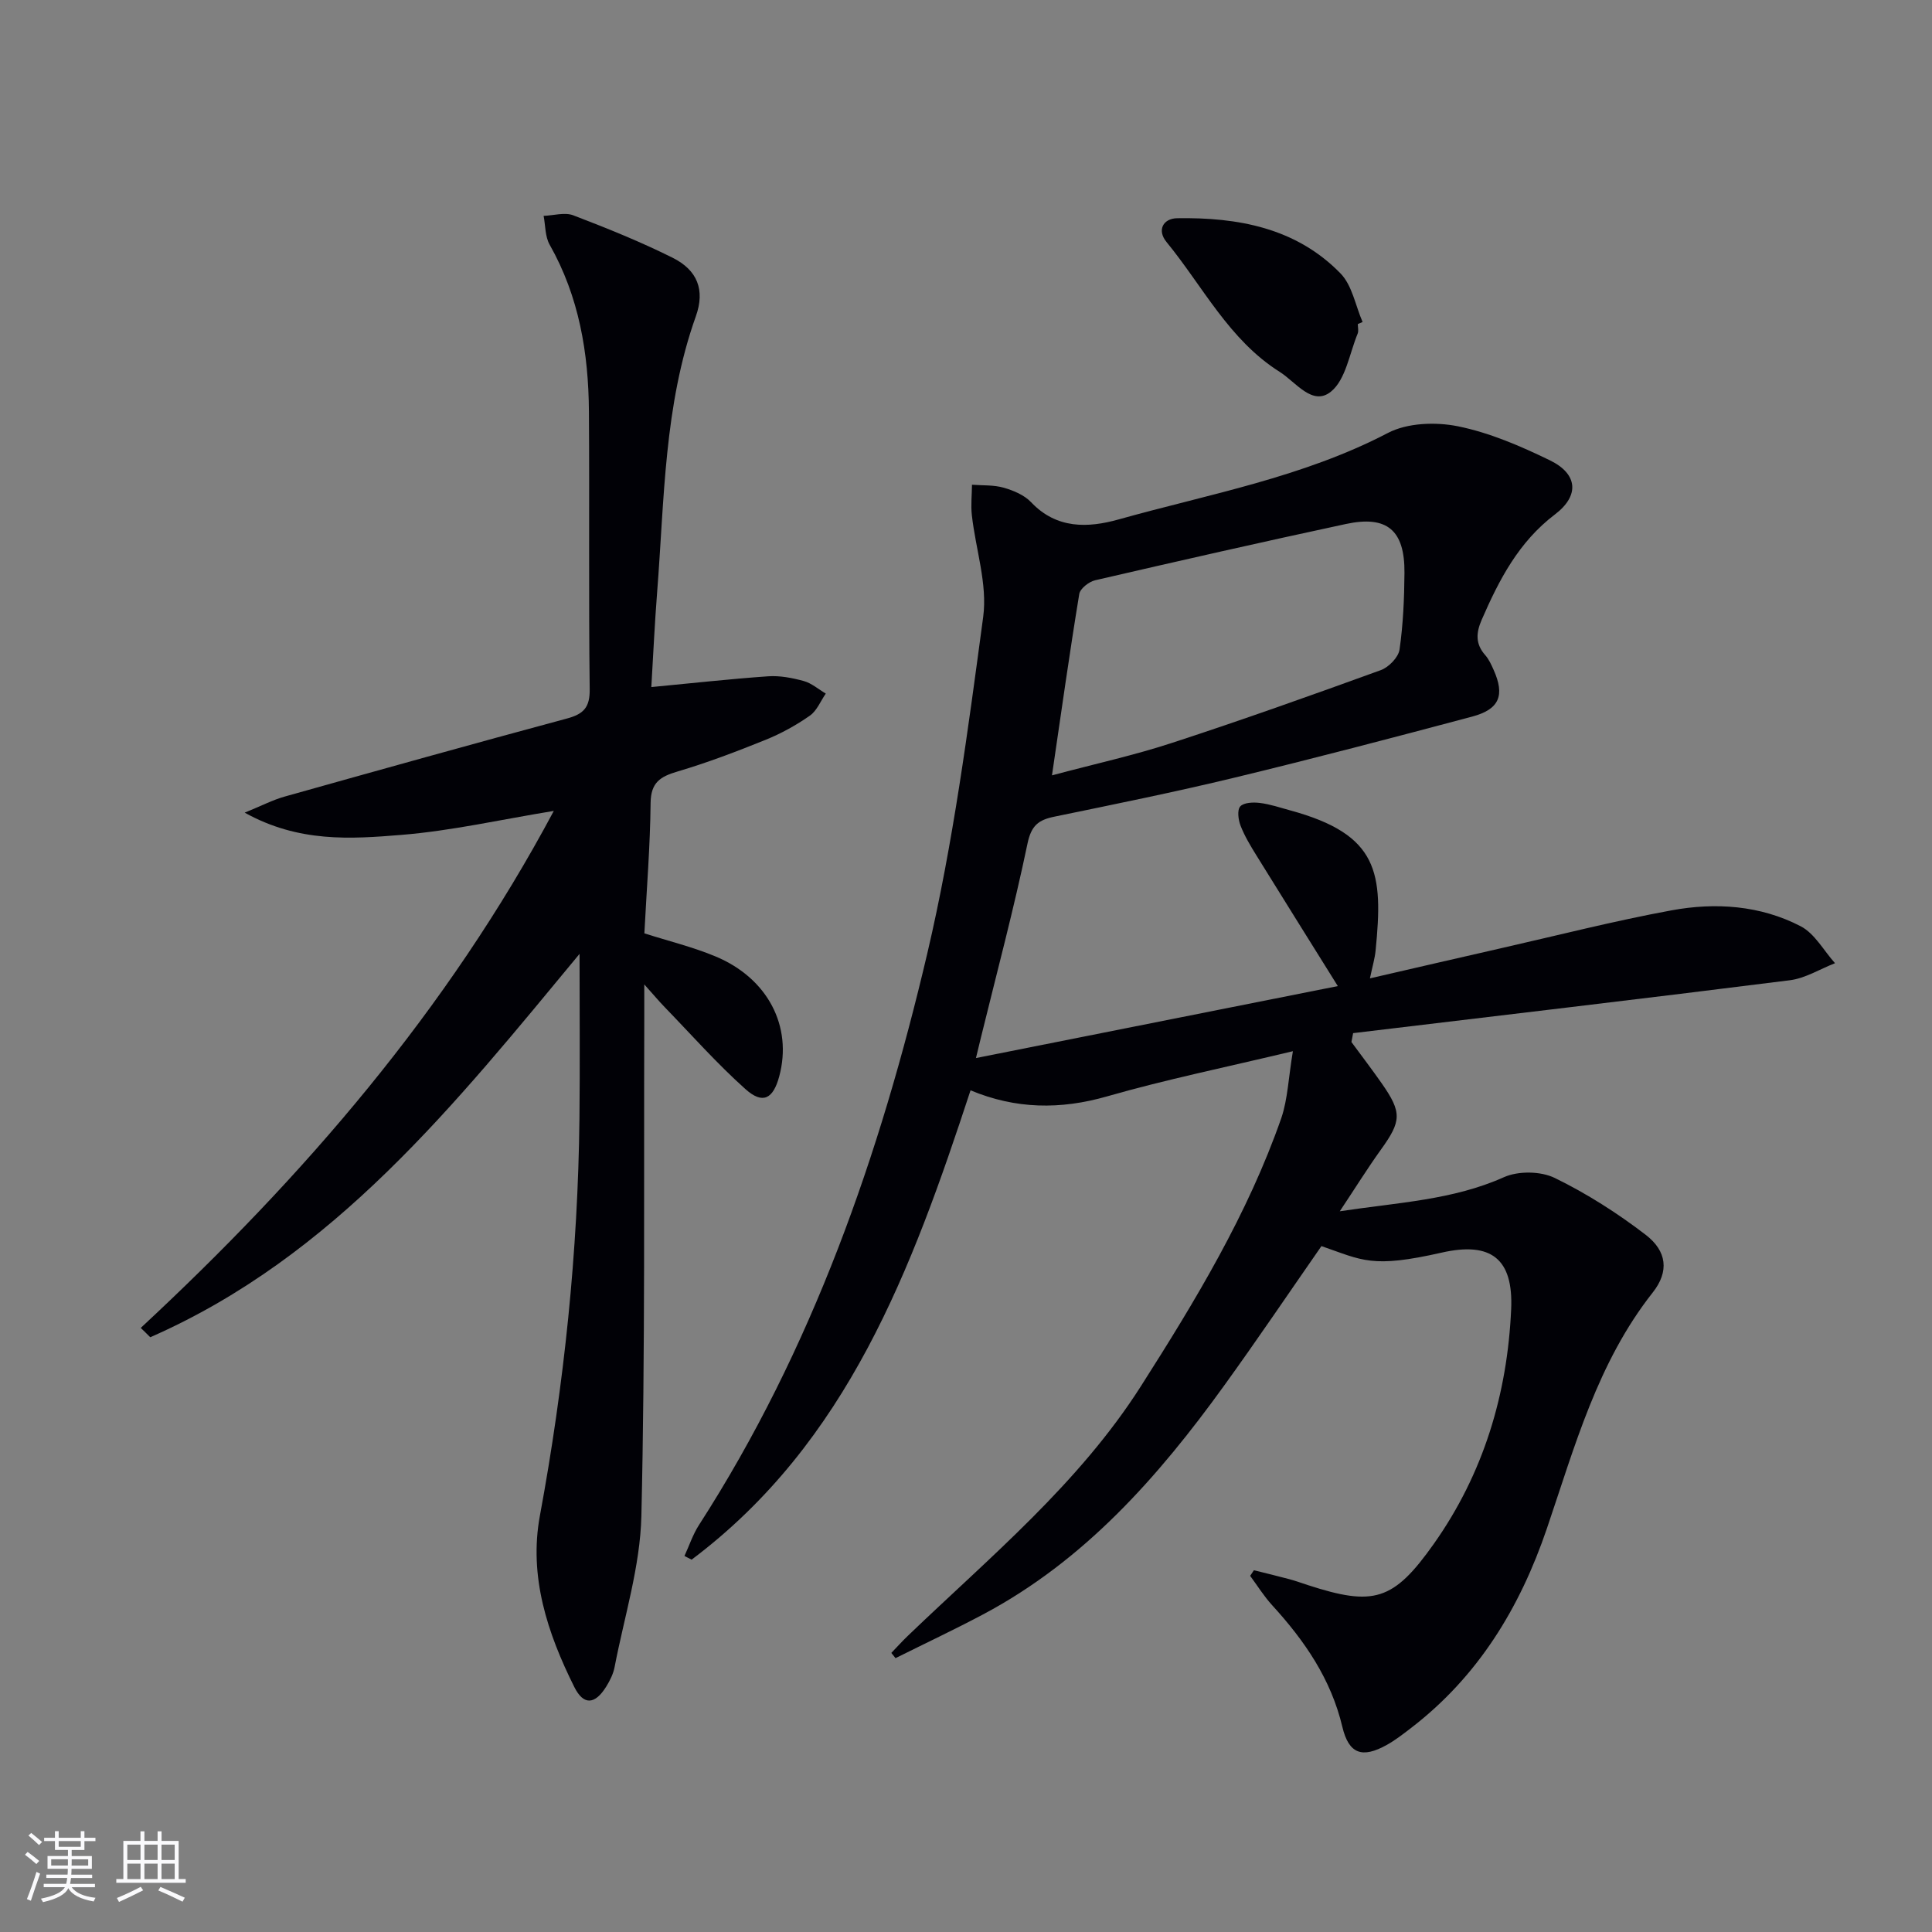
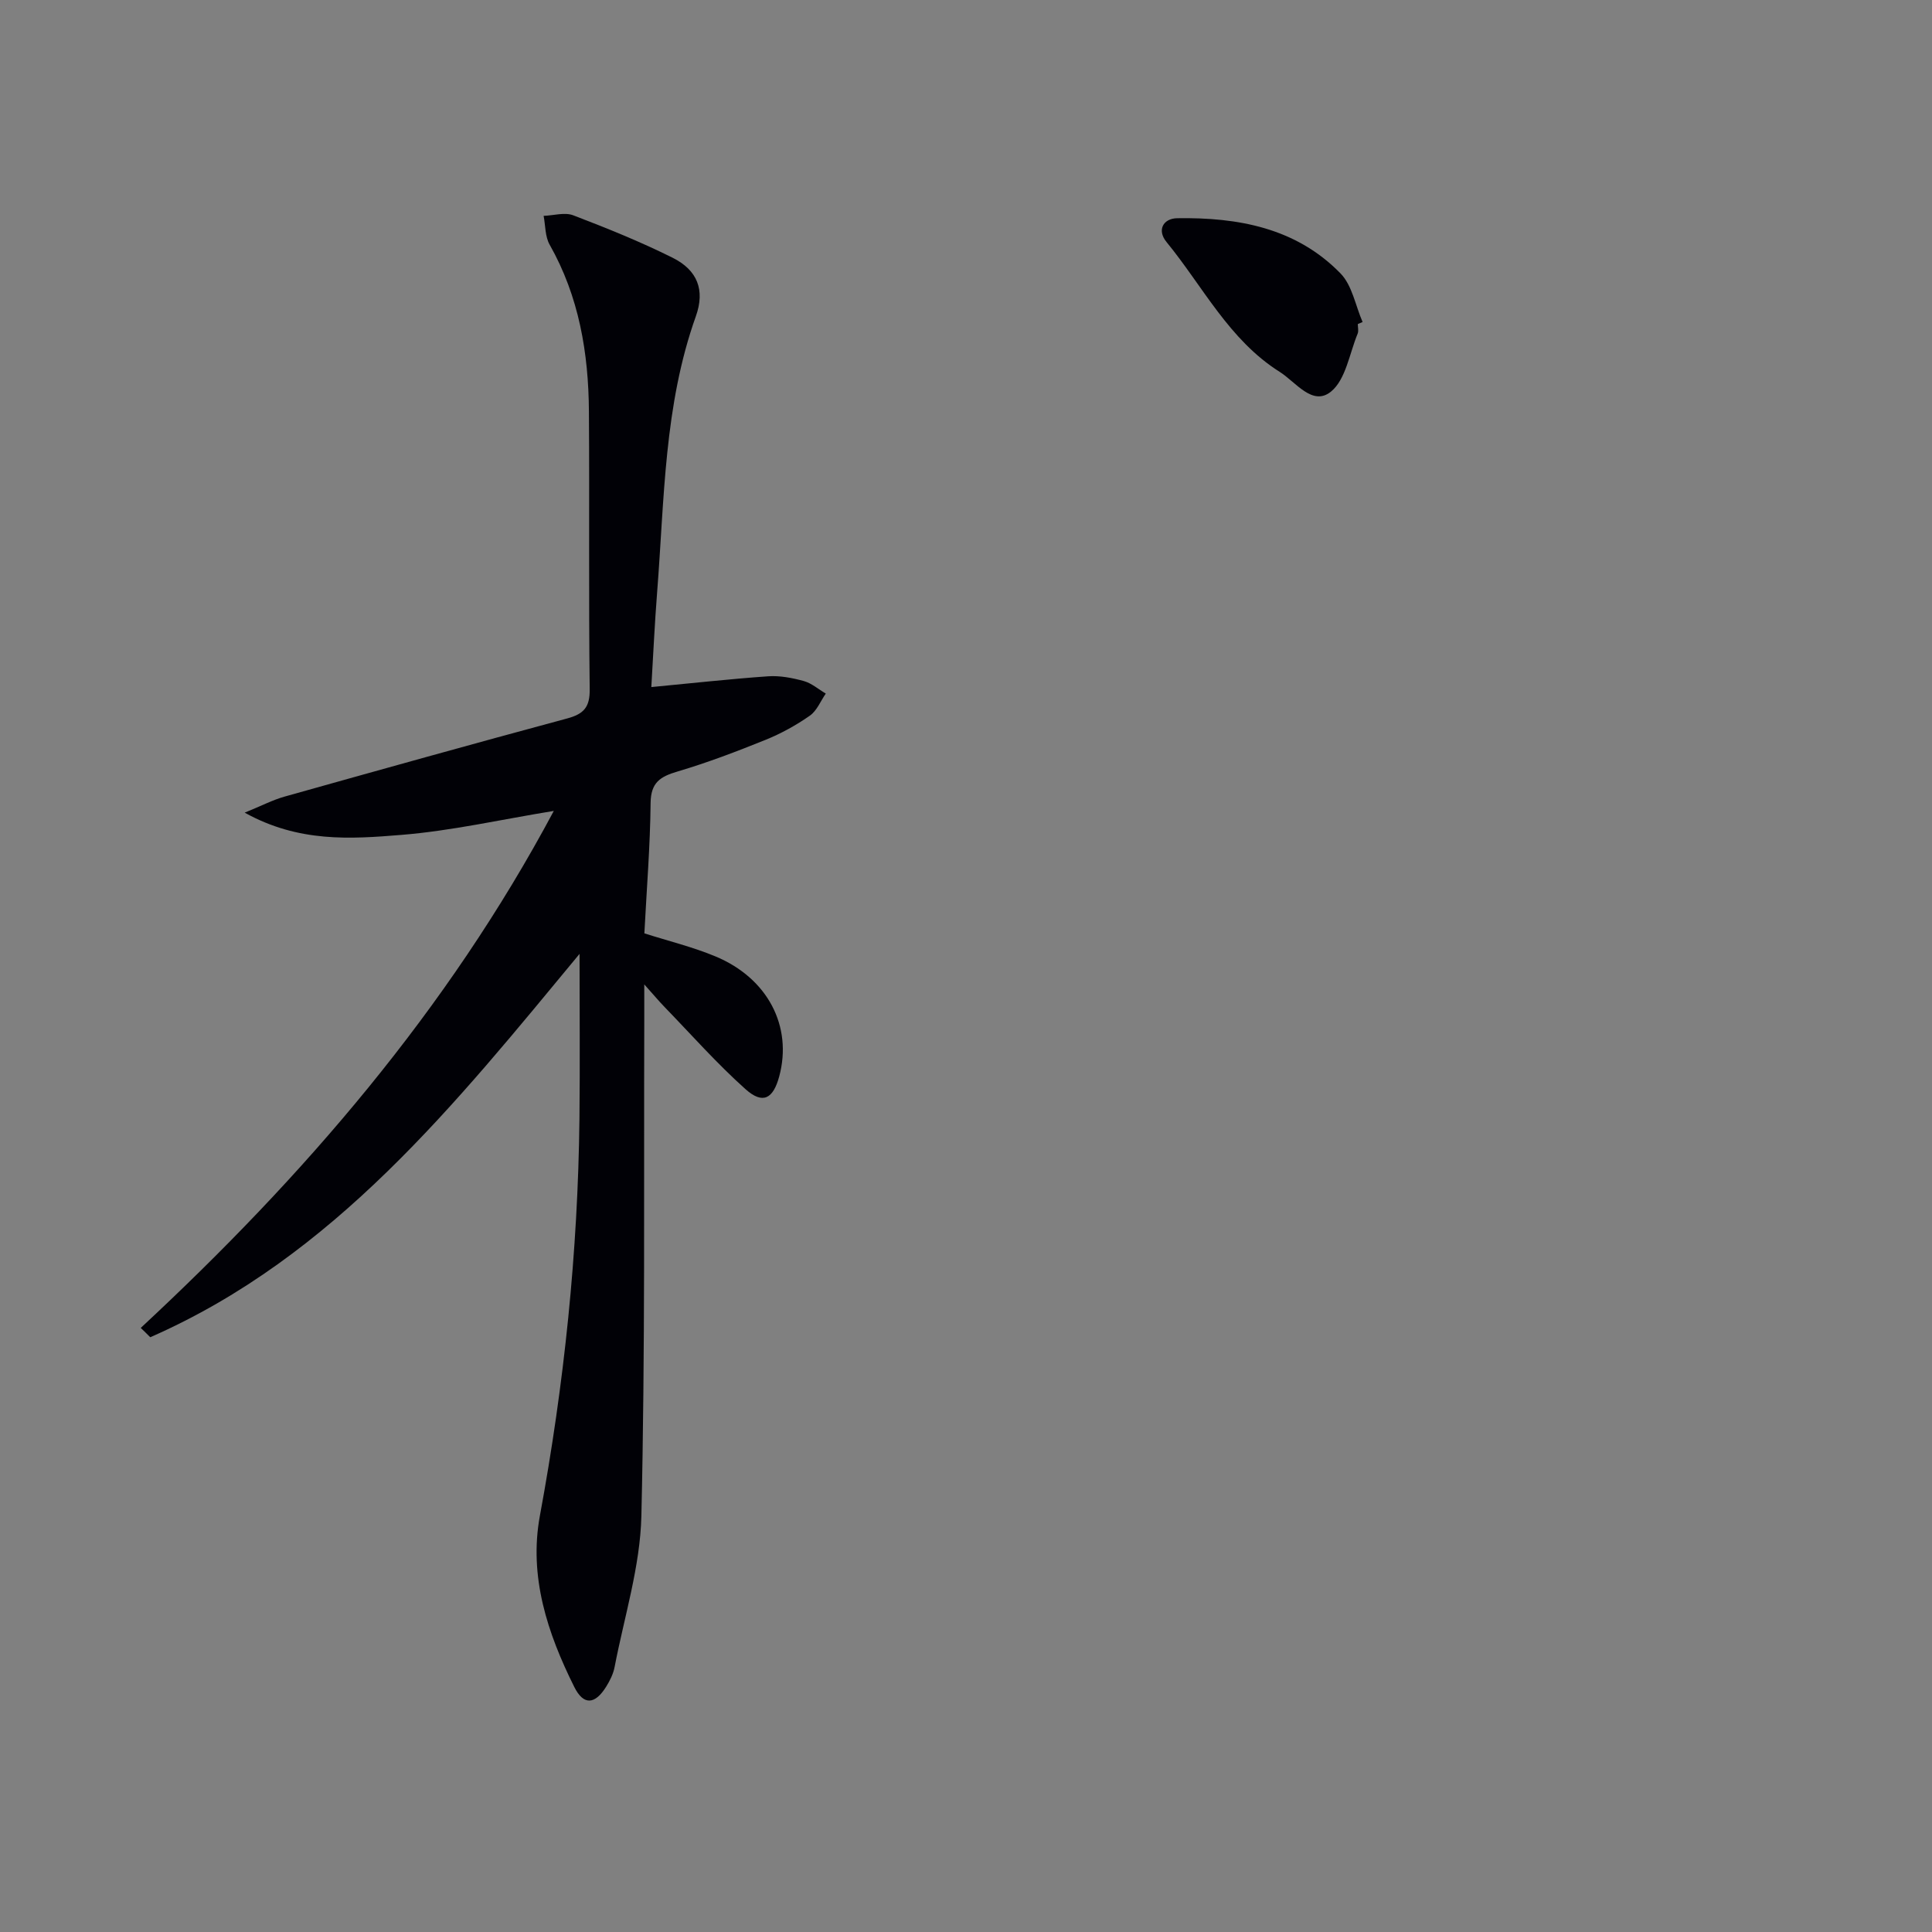
<svg xmlns="http://www.w3.org/2000/svg" enable-background="new 0 0 400 400" viewBox="0 0 400 400">
  <rect x="0" y="0" width="400" height="400" fill="#808080" stroke="none" />
  <g fill="#010106">
-     <path d="m267.68 217.64c-14.04 3.36-26.38 5.88-38.46 9.35-9.68 2.78-18.93 2.65-28.28-1.25-12.15 37-25.41 72.88-57.75 97.17-.49-.25-.99-.5-1.48-.76.99-2.14 1.73-4.43 2.99-6.39 23.46-36.39 37.49-76.66 47.29-118.38 5.37-22.88 8.43-46.34 11.57-69.67.91-6.79-1.57-14.02-2.35-21.06-.23-2.07.01-4.19.03-6.29 2.21.17 4.5.02 6.59.62 2.02.58 4.25 1.52 5.65 3 5.27 5.57 11.77 5.34 18.09 3.57 18.8-5.27 38.15-8.71 55.78-17.91 4.04-2.11 9.9-2.31 14.51-1.38 6.56 1.33 12.95 4.09 19.02 7.04 5.81 2.82 6.18 7.32 1.05 11.21-7.51 5.7-11.56 13.53-15.17 21.83-1.18 2.72-1.3 5 .75 7.31.75.85 1.25 1.97 1.72 3.02 2.37 5.28 1.23 8.18-4.42 9.69-16.34 4.35-32.69 8.65-49.12 12.62-12.41 3-24.93 5.53-37.43 8.11-3.24.67-4.74 1.81-5.52 5.53-2.81 13.47-6.36 26.78-9.64 40.15-.26 1.07-.52 2.15-1.04 4.29 25.17-5 49.65-9.87 74.92-14.9-5.98-9.6-11.45-18.32-16.86-27.07-1.22-1.97-2.44-3.99-3.27-6.13-.48-1.22-.74-3.26-.07-4 .75-.82 2.7-.89 4.06-.72 2.12.26 4.2.97 6.28 1.54 18.31 4.99 19.3 12.83 17.68 29.05-.16 1.62-.64 3.2-1.17 5.73 9.4-2.16 18.18-4.21 26.97-6.2 11.81-2.68 23.56-5.69 35.46-7.88 9.11-1.68 18.38-1.05 26.75 3.29 2.91 1.51 4.77 5.04 7.11 7.65-3.11 1.21-6.13 3.12-9.35 3.53-30.12 3.8-60.28 7.33-90.42 10.95-.12.61-.24 1.22-.35 1.84 2.1 2.85 4.25 5.67 6.28 8.57 4.21 6.03 4.08 7.8-.17 13.7-2.78 3.87-5.3 7.93-8.52 12.77 12.21-1.84 23.42-2.33 33.97-7.05 2.97-1.33 7.62-1.27 10.53.15 6.63 3.23 12.98 7.28 18.84 11.78 4.37 3.36 4.9 7.57 1.45 11.94-11.44 14.49-16.14 31.9-21.91 48.85-5.59 16.45-14.27 30.7-28.23 41.39-1.58 1.21-3.17 2.45-4.91 3.42-5.07 2.83-7.87 1.92-9.21-3.73-2.35-9.91-7.81-17.83-14.51-25.16-1.71-1.87-3.07-4.06-4.58-6.11.26-.39.52-.77.78-1.16 2.44.61 4.9 1.2 7.33 1.85 1.28.34 2.53.8 3.79 1.21 13.69 4.45 17.75 3.33 26.16-8.57 10.24-14.5 15.2-30.95 15.98-48.55.46-10.43-4.15-14.02-14.38-11.7-14.51 3.29-16.36 1.6-24.9-1.35-6.69 9.62-13.28 19.38-20.17 28.92-13.65 18.9-28.9 36.2-49.91 47.35-5.96 3.16-12.06 6.03-18.1 9.04-.29-.36-.58-.72-.87-1.08 1.14-1.19 2.25-2.42 3.44-3.56 17.03-16.35 35.36-31.46 48.25-51.69 11.27-17.69 22.11-35.6 29.06-55.51 1.33-3.93 1.46-8.29 2.39-13.82zm-49.88-57.11c9.02-2.41 17.11-4.18 24.94-6.75 14.48-4.73 28.83-9.84 43.15-15.04 1.64-.6 3.64-2.65 3.87-4.26.75-5.24.98-10.58 1.02-15.89.07-8.82-3.6-11.94-12.14-10.1-17.34 3.72-34.63 7.65-51.91 11.65-1.28.3-3.1 1.72-3.28 2.84-1.99 12.08-3.69 24.2-5.65 37.55z" />
    <path d="m29.14 274.93c33.72-31.33 63.5-65.76 85.52-107.04-10.92 1.78-21.2 4.13-31.61 4.97-10.44.85-21.2 1.61-32.39-4.61 3.54-1.44 5.82-2.64 8.25-3.32 19.48-5.47 38.97-10.92 58.51-16.18 3.44-.93 4.72-2.32 4.67-6.06-.23-19.16-.03-38.32-.16-57.49-.08-12.1-2.04-23.79-8.13-34.54-.96-1.69-.86-3.97-1.25-5.97 2.06-.07 4.37-.79 6.14-.11 6.96 2.66 13.9 5.46 20.56 8.78 5.15 2.57 6.76 6.68 4.82 12.12-6.6 18.49-6.51 37.86-8.01 57.03-.52 6.6-.82 13.22-1.21 19.74 8.44-.8 16.3-1.68 24.19-2.23 2.43-.17 4.99.33 7.37.98 1.63.45 3.05 1.71 4.56 2.6-1.08 1.55-1.84 3.55-3.3 4.57-2.83 1.98-5.93 3.69-9.13 4.99-6 2.42-12.07 4.74-18.26 6.57-3.59 1.06-5.53 2.27-5.58 6.51-.09 8.95-.82 17.89-1.29 27 5.05 1.61 10.03 2.82 14.71 4.77 10.85 4.51 16 14.5 13.21 24.85-1.26 4.67-3.4 5.83-6.97 2.65-5.92-5.29-11.22-11.29-16.76-17.01-1.12-1.15-2.15-2.39-4.21-4.69 0 3.27.01 5.2 0 7.12-.11 34.32.2 68.65-.6 102.96-.25 10.45-3.54 20.83-5.54 31.23-.27 1.43-.97 2.84-1.75 4.09-2.31 3.71-4.67 3.92-6.59.08-5.56-11.14-9.46-22.89-7.13-35.48 5.03-27.21 7.88-54.6 8.19-82.26.12-11.24.02-22.48.02-34.06-25.66 30.97-50.75 62.65-88.88 79.37-.65-.66-1.31-1.29-1.97-1.93z" />
    <path d="m281.12 67.09c0 .67.2 1.41-.03 1.98-1.71 4.14-2.46 9.53-5.54 12.02-3.82 3.09-7.29-2.02-10.62-4.11-10.47-6.6-15.88-17.68-23.42-26.88-2.01-2.45-.7-4.87 2.21-4.92 12.58-.2 24.63 1.99 33.82 11.43 2.42 2.48 3.09 6.66 4.57 10.06-.33.14-.66.28-.99.42z" />
  </g>
-   <path d="m5.17 384 .55-.58c.85.61 1.65 1.24 2.4 1.87l-.59.64c-.83-.73-1.62-1.38-2.36-1.93m1.22 9.53-.82-.34c.71-1.76 1.37-3.64 1.98-5.63.24.13.5.25.76.36-.6 1.67-1.24 3.54-1.92 5.61m-.5-13.5.57-.54c.56.44 1.31 1.06 2.26 1.87l-.64.64c-.68-.66-1.41-1.32-2.19-1.97m3.25.46h2.24v-1.36h.77v1.36h4.57v-1.36h.76v1.36h2.28v.69h-2.28v1.84h-2.64v1.26h4.18v2.64h-4.21c0 .45-.02.86-.05 1.21h4.32v.69h-4.38c-.04.34-.1.75-.19 1.22h5.15v.69h-4.82c.87 1.19 2.51 1.92 4.93 2.19-.17.32-.3.57-.37.76-2.77-.49-4.52-1.41-5.26-2.76-.56 1.26-2.3 2.23-5.24 2.9-.12-.24-.26-.48-.43-.72 2.73-.55 4.38-1.34 4.96-2.38h-4.38v-.69h4.65c.1-.38.17-.79.21-1.22h-4.32v-.69h4.4c.03-.34.05-.75.05-1.21h-4.2v-2.64h4.23v-1.26h-2.69v-1.84h-2.24zm1.46 4.46v1.29h3.45c.01-.4.02-.57.01-.53v-.32-.45h-3.46zm1.55-2.59h4.57v-1.19h-4.57zm6.11 2.59h-3.42v.77c-.01.19-.01.37-.02.53h3.44z" fill="#fafafc" />
-   <path d="m32.63 379.16h.82v1.98h3.54v7.89h1.46v.78h-14.37v-.78h1.46v-7.89h3.54v-1.98h.82v1.98h2.73zm-3.49 11.48.5.73c-1.61.82-3.28 1.63-5 2.41-.13-.27-.28-.55-.44-.82 1.75-.72 3.4-1.49 4.94-2.32m-2.78-5.55h2.73v-3.18h-2.73zm0 3.95h2.73v-3.2h-2.73zm3.54-3.95h2.73v-3.18h-2.73zm0 3.95h2.73v-3.2h-2.73zm7.89 4.68c-1.84-.92-3.51-1.7-5.02-2.32l.45-.73c1.89.8 3.57 1.55 5.04 2.23zm-1.62-11.81h-2.73v3.18h2.73zm-2.73 7.13h2.73v-3.2h-2.73z" fill="#fafafc" />
</svg>